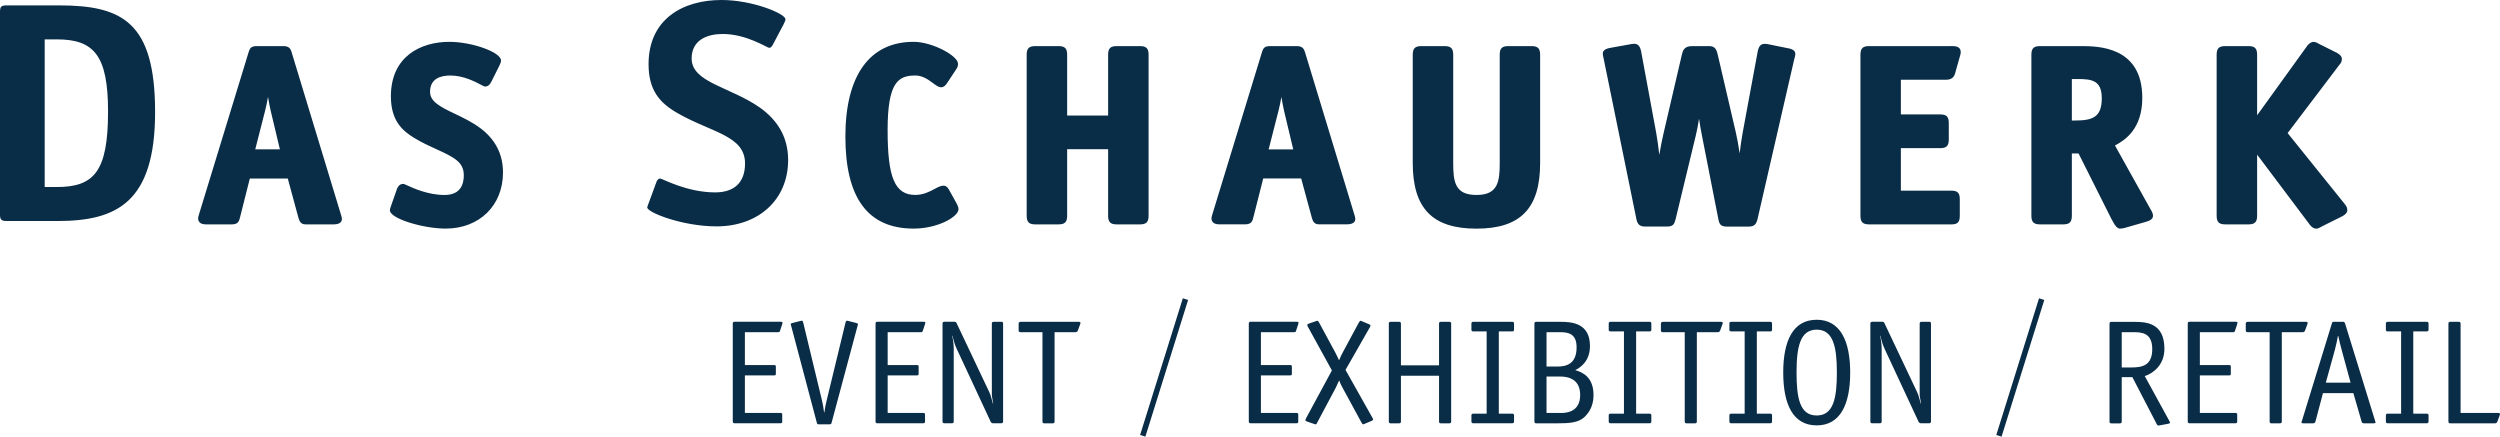
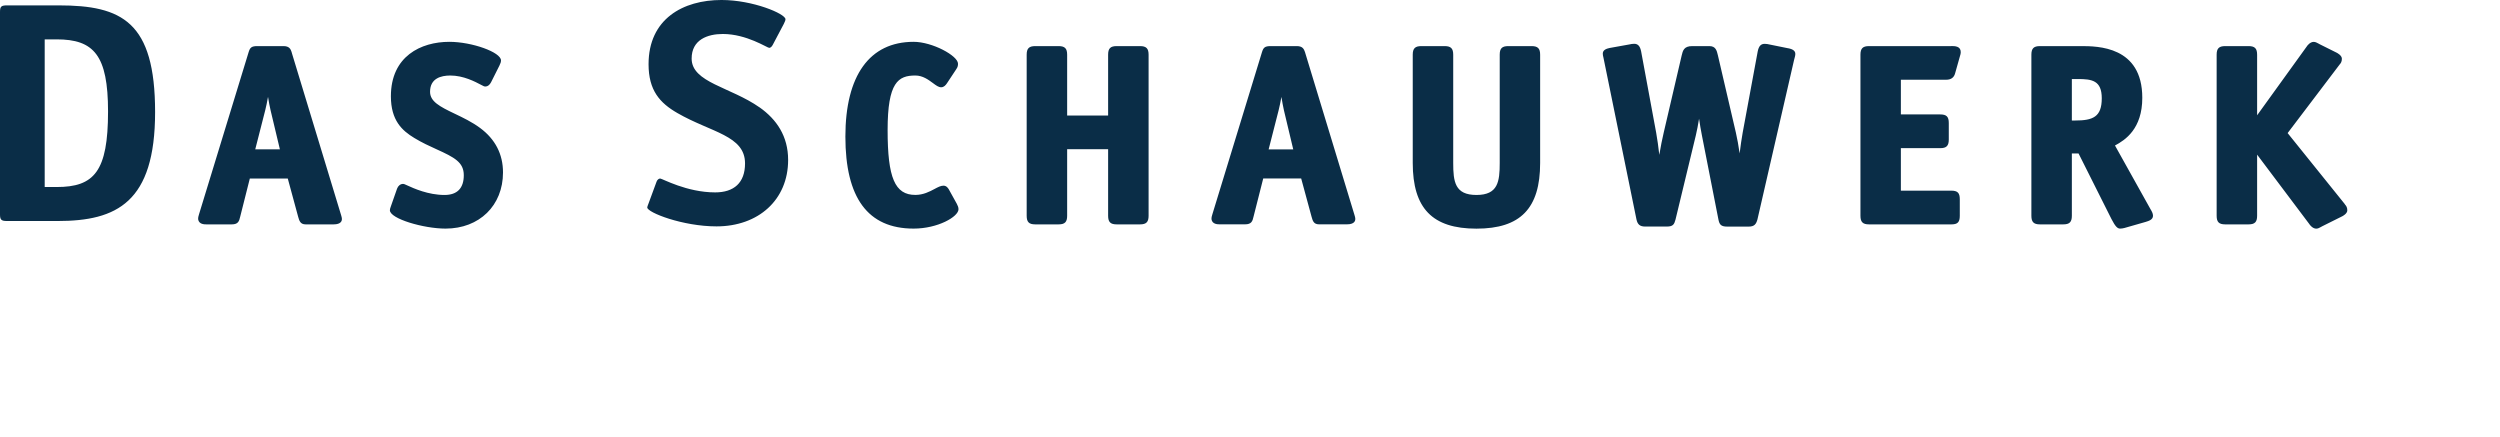
<svg xmlns="http://www.w3.org/2000/svg" id="Ebene_2" data-name="Ebene 2" viewBox="0 0 497.26 86.85">
  <defs>
    <style> .cls-1 { fill: #0a2d47; } </style>
  </defs>
  <g id="Spendenaufruf_während_Veranstaltung" data-name="Spendenaufruf während Veranstaltung">
    <g id="Logo_-_Das_Schauwerk_Claim" data-name="Logo - Das Schauwerk + Claim">
-       <path id="EVENT_EXHIBITION_RETAIL" data-name="EVENT / EXHIBITION / RETAIL" class="cls-1" d="M300.8,64.01h-7.78c-.24,0-.35.12-.35.35v1.21c0,.24.12.35.35.35h2.68v16.36h-2.68c-.24,0-.35.12-.35.35v1.21c0,.24.12.35.35.35h7.78c.24,0,.35-.12.35-.35v-1.21c0-.24-.12-.35-.35-.35h-2.68v-16.36h2.68c.24,0,.35-.12.35-.35v-1.21c0-.24-.12-.35-.35-.35ZM267.62,73.59l4.83-8.46c.06-.15.15-.27.15-.38-.03-.12-.12-.18-.32-.27l-1.33-.56c-.12-.03-.21-.12-.32-.12s-.27.18-.41.47l-3.1,5.75c-.27.47-.5,1-.77,1.65-.24-.5-.56-1.21-.74-1.53l-3.24-5.99c-.12-.18-.21-.35-.35-.35-.06,0-.15.06-.21.06l-1.47.5c-.15.06-.32.15-.32.33,0,.06.09.27.15.35l4.75,8.64-5.13,9.49c-.06.09-.15.3-.15.35,0,.18.18.27.32.32l1.48.5c.06.03.15.06.27.06s.21-.15.29-.35l3.69-6.93c.15-.3.41-.94.68-1.47.21.65.56,1.27.77,1.65l3.6,6.63c.15.3.29.47.41.47s.21-.09.32-.12l1.33-.56c.21-.09.3-.15.32-.27,0-.12-.09-.24-.15-.38l-5.34-9.49ZM257.35,66.07c.27,0,.35,0,.44-.27l.41-1.24c.03-.12.09-.29.09-.38s-.06-.18-.38-.18h-9.17c-.24,0-.35.12-.35.35v19.49c0,.24.12.35.35.35h9.08c.33,0,.41-.06.41-.41v-1.33c0-.21-.12-.32-.35-.32h-7.08v-7.46h5.78c.32,0,.38-.06.38-.38v-1.3c0-.32-.06-.38-.38-.38h-5.78v-6.54h6.54ZM288.29,64.01h-1.71c-.24,0-.35.12-.35.35v8.31h-7.58v-8.31c0-.24-.12-.35-.35-.35h-1.71c-.24,0-.35.12-.35.35v19.49c0,.24.12.35.35.35h1.71c.24,0,.35-.12.35-.35v-9.11h7.58v9.11c0,.24.12.35.35.35h1.71c.24,0,.35-.12.35-.35v-19.49c0-.24-.12-.35-.35-.35ZM183.11,66.07c.27,0,.35,0,.44-.27l.41-1.24c.03-.12.09-.29.09-.38s-.06-.18-.38-.18h-9.17c-.24,0-.35.12-.35.35v19.49c0,.24.12.35.35.35h9.08c.33,0,.41-.06.41-.41v-1.33c0-.21-.12-.32-.35-.32h-7.08v-7.46h5.78c.32,0,.38-.06.38-.38v-1.3c0-.32-.06-.38-.38-.38h-5.78v-6.54h6.54ZM154.71,66.07c.27,0,.35,0,.44-.27l.41-1.24c.03-.12.09-.29.09-.38s-.06-.18-.38-.18h-9.17c-.24,0-.35.12-.35.35v19.49c0,.24.12.35.35.35h9.08c.33,0,.41-.06.41-.41v-1.33c0-.21-.12-.32-.35-.32h-7.08v-7.46h5.78c.32,0,.38-.06.38-.38v-1.3c0-.32-.06-.38-.38-.38h-5.78v-6.54h6.54ZM226.77,86.52l1.05.33,8.5-27.19-1.05-.33-8.5,27.19ZM170.31,64.24l-1.62-.41c-.09-.03-.18-.03-.27-.03-.15,0-.18.18-.27.47l-3.74,15.45c-.12.44-.35,1.56-.44,2.3h-.06c-.09-.77-.27-1.8-.41-2.36l-3.71-15.39c-.06-.3-.12-.47-.27-.47-.09,0-.18,0-.27.03l-1.62.41c-.09.03-.35.06-.35.24,0,.09.06.24.09.35l5.1,19.25c.06.27.12.32.44.32h2.06c.29,0,.35-.03.44-.32l5.16-19.25c.03-.12.09-.27.09-.32,0-.18-.27-.24-.35-.27ZM199.16,64.01h-1.53c-.24,0-.35.12-.35.35v14.06c0,.53.18,1.18.27,1.8l-.06.06c-.27-.88-.35-1.53-.71-2.27l-6.51-13.74c-.09-.18-.21-.27-.44-.27h-2.01c-.24,0-.35.15-.35.35v19.49c0,.24.12.35.35.35h1.53c.24,0,.35-.12.35-.35v-14.39c0-.65-.06-1.5-.29-2.62l.06-.06c.15.82.44,1.8.8,2.56l6.78,14.56c.12.21.24.3.47.3h1.65c.24,0,.35-.15.35-.35v-19.49c0-.24-.12-.35-.35-.35ZM214.58,64.01h-11.56c-.32,0-.41.18-.41.38v1.33c0,.24.12.35.35.35h4.39v17.78c0,.24.12.35.35.35h1.71c.24,0,.35-.12.35-.35v-17.78h4.16c.21,0,.38-.09.47-.32l.41-1.12c.03-.15.12-.27.12-.38,0-.18-.15-.24-.35-.24ZM496.91,82.14h-7.49v-17.78c0-.24-.12-.35-.35-.35h-1.71c-.24,0-.36.12-.36.35v19.49c0,.24.12.35.36.35h8.9c.21,0,.38-.09.47-.32l.41-1.12c.03-.15.12-.27.12-.38,0-.18-.15-.24-.35-.24ZM444.11,66.07c.27,0,.36,0,.44-.27l.41-1.24c.03-.12.09-.29.09-.38s-.06-.18-.38-.18h-9.17c-.24,0-.35.12-.35.35v19.49c0,.24.12.35.35.35h9.08c.32,0,.41-.06.41-.41v-1.33c0-.21-.12-.32-.36-.32h-7.07v-7.46h5.78c.32,0,.38-.06.38-.38v-1.3c0-.32-.06-.38-.38-.38h-5.78v-6.54h6.54ZM426.62,74.8c1.62-.53,3.89-2.18,3.89-5.42,0-5.22-3.72-5.36-5.99-5.36h-4.57c-.24,0-.36.12-.36.35v19.49c0,.24.12.35.36.35h1.71c.24,0,.36-.12.36-.35v-8.84h2.12l4.86,9.37c.09.21.24.27.44.24l1.86-.35c.21-.03.32-.12.32-.21s-.06-.21-.12-.32l-4.89-8.93ZM423.94,73.09h-1.92v-7.02h2.27c1.68,0,3.8.09,3.8,3.36s-1.97,3.66-4.16,3.66ZM458.48,65.75l.41-1.12c.03-.15.12-.27.12-.38,0-.18-.15-.24-.35-.24h-11.56c-.32,0-.41.18-.41.38v1.33c0,.24.12.35.36.35h4.39v17.78c0,.24.12.35.35.35h1.71c.24,0,.36-.12.36-.35v-17.78h4.16c.21,0,.38-.09.47-.32ZM466.44,64.33c-.12-.32-.21-.32-.44-.32h-1.74c-.32,0-.36.03-.44.32l-5.9,19.19c-.09.21-.12.35-.15.5,0,.15.12.18.41.18h1.83c.36,0,.47-.12.53-.32l1.51-5.69h6.04l1.65,5.69c.06.21.18.32.53.32h1.83c.29,0,.41-.03.41-.18-.03-.15-.09-.3-.15-.5l-5.92-19.19ZM462.61,76.12l1.8-6.51c.21-.8.5-2.09.62-2.8h.06c.15.83.44,1.89.68,2.8l1.77,6.51h-4.92ZM397.07,86.52l1.05.33,8.5-27.19-1.05-.33-8.5,27.19ZM482.69,64.01h-7.78c-.24,0-.35.12-.35.35v1.21c0,.24.12.35.35.35h2.68v16.36h-2.68c-.24,0-.35.12-.35.35v1.21c0,.24.12.35.35.35h7.78c.24,0,.36-.12.36-.35v-1.21c0-.24-.12-.35-.36-.35h-2.68v-16.36h2.68c.24,0,.36-.12.36-.35v-1.21c0-.24-.12-.35-.36-.35ZM342.33,64.01h-11.56c-.32,0-.41.18-.41.38v1.33c0,.24.12.35.35.35h4.39v17.78c0,.24.12.35.35.35h1.71c.24,0,.35-.12.35-.35v-17.78h4.16c.21,0,.38-.09.47-.32l.41-1.12c.03-.15.12-.27.12-.38,0-.18-.15-.24-.35-.24ZM313.33,73.62c.97-.5,2.92-1.71,2.92-4.81,0-4.57-3.66-4.8-5.87-4.8h-4.83c-.24,0-.35.12-.35.35v19.49c0,.24.12.35.35.35h4.3c2.36,0,4.01-.15,5.16-1.12.71-.62,1.95-2.01,1.95-4.45,0-3.6-2.12-4.57-3.63-5.01ZM307.61,66.07h2.71c1.74,0,3.27.38,3.27,3.01,0,3.45-2.18,3.83-3.89,3.83h-2.09v-6.84ZM310.47,82.14h-2.86v-7.25h2.71c2.03,0,3.98.8,3.98,3.66s-1.92,3.6-3.83,3.6ZM328.11,64.01h-7.78c-.24,0-.35.12-.35.35v1.21c0,.24.12.35.35.35h2.68v16.36h-2.68c-.24,0-.35.12-.35.35v1.21c0,.24.12.35.35.35h7.78c.24,0,.35-.12.35-.35v-1.21c0-.24-.12-.35-.35-.35h-2.68v-16.36h2.68c.24,0,.35-.12.35-.35v-1.21c0-.24-.12-.35-.35-.35ZM361.35,63.6c-4.72,0-6.66,4.19-6.66,10.49s1.92,10.52,6.66,10.52,6.66-4.25,6.66-10.52-1.98-10.49-6.66-10.49ZM361.35,82.64c-3.33,0-4.01-3.39-4.01-8.55s.74-8.52,4.01-8.52,4.01,3.39,4.01,8.52-.68,8.55-4.01,8.55ZM352.12,64.01h-7.78c-.24,0-.36.12-.36.35v1.21c0,.24.12.35.36.35h2.68v16.36h-2.68c-.24,0-.36.12-.36.35v1.21c0,.24.12.35.36.35h7.78c.24,0,.35-.12.35-.35v-1.21c0-.24-.12-.35-.35-.35h-2.68v-16.36h2.68c.24,0,.35-.12.35-.35v-1.21c0-.24-.12-.35-.35-.35ZM383.71,64.01h-1.53c-.24,0-.35.12-.35.35v14.06c0,.53.18,1.18.27,1.8l-.06.06c-.27-.88-.35-1.53-.71-2.27l-6.51-13.74c-.09-.18-.21-.27-.44-.27h-2c-.24,0-.36.15-.36.35v19.49c0,.24.12.35.36.35h1.53c.24,0,.36-.12.36-.35v-14.39c0-.65-.06-1.5-.3-2.62l.06-.06c.15.82.44,1.8.8,2.56l6.78,14.56c.12.21.24.3.47.3h1.65c.24,0,.35-.15.35-.35v-19.49c0-.24-.12-.35-.35-.35Z" />
      <path id="DAS_SCHAUWERK" data-name="DAS SCHAUWERK" class="cls-1" d="M151.08,21.36c-5.8-4.07-13.51-4.95-13.51-9.71,0-3.76,3.17-4.89,6.2-4.89,4.75,0,8.83,2.76,9.23,2.76.26,0,.53-.25.72-.63l2.18-4.13c.26-.5.33-.75.33-.94,0-1.07-6.46-3.82-12.72-3.82-7.65,0-14.51,3.76-14.51,12.78,0,5.2,2.24,7.7,5.74,9.71,6.73,3.88,13.45,4.45,13.45,10.02,0,3.88-2.24,5.76-5.94,5.76-5.67,0-10.55-2.76-10.94-2.76-.27,0-.59.25-.72.63l-1.52,4.13c-.13.38-.33.81-.33,1,0,1,7.05,3.76,13.78,3.76,8.31,0,14.24-5.26,14.24-13.21,0-4.76-2.31-8.08-5.67-10.46ZM58.03,10.42c-.23-.71-.51-1.25-1.67-1.25h-5.18c-1.16,0-1.45.3-1.73,1.21l-9.83,32.13-.05.17c-.08.24-.17.56-.16.93.15,1.02,1.24,1.02,1.65,1.02h5.03c1.25,0,1.48-.59,1.69-1.55l1.91-7.57h7.55l2.06,7.59c.22.78.42,1.53,1.48,1.53h5.58c1.5,0,1.65-.74,1.65-1.06,0-.22-.07-.46-.16-.77l-9.84-32.39ZM50.77,29.7l1.98-7.75c.19-.75.38-1.68.56-2.68.16.96.32,1.89.51,2.67l1.85,7.76h-4.9ZM95.49,25.45c-1.61-1.19-3.41-2.05-5-2.81-3.07-1.46-4.95-2.46-4.95-4.39,0-2.67,2.19-3.23,4.03-3.23,2.62,0,4.95,1.24,6.07,1.83.5.27.67.36.9.36.46,0,.86-.31,1.14-.86l1.65-3.29c.23-.45.32-.76.32-1.04,0-1.63-5.76-3.7-10.28-3.7-5.62,0-11.62,2.85-11.62,10.83,0,4.82,2.24,6.83,4.65,8.29,1.54.94,3.08,1.64,4.45,2.26,3.55,1.61,5.4,2.58,5.4,5.15s-1.29,3.93-3.83,3.93c-3.25,0-6.15-1.32-7.39-1.89-.52-.24-.67-.31-.88-.31-.5,0-.98.39-1.17.94l-1.24,3.54c-.12.33-.19.55-.19.76,0,1.69,6.7,3.65,11.07,3.65,6.73,0,11.43-4.59,11.43-11.17,0-3.62-1.53-6.61-4.56-8.85ZM11.67,1.07H1.45c-1.19,0-1.45.19-1.45,1.31v40.27c0,1.06.26,1.31,1.38,1.31h10.09c11.74,0,19.38-3.7,19.38-21.67S24.26,1.07,11.67,1.07ZM11.27,37.2h-2.38V7.83h2.38c7.39,0,10.22,3.13,10.22,14.34,0,11.96-2.77,15.03-10.22,15.03ZM188.78,37.76c-.16-.27-.47-.83-1.12-.83-.54,0-1.09.29-1.78.66-.99.53-2.23,1.18-3.81,1.18-4.07,0-5.52-3.38-5.52-12.9s2.11-10.85,5.52-10.85c1.47,0,2.59.84,3.5,1.51.62.46,1.11.83,1.63.83.56,0,.92-.45,1.15-.79l1.83-2.77c.35-.48.37-.82.37-1.13,0-1.58-5.11-4.35-8.83-4.35-8.75,0-13.57,6.7-13.57,18.85s4.44,18.3,13.57,18.3c4.84,0,8.93-2.37,8.93-3.85,0-.4-.15-.7-.33-1.07l-1.55-2.8ZM259.59,10.42c-.24-.71-.51-1.25-1.67-1.25h-5.18c-1.16,0-1.45.3-1.73,1.21l-9.83,32.13-.05.17c-.08.24-.17.55-.16.92.14,1.02,1.24,1.02,1.65,1.02h5.03c1.25,0,1.48-.59,1.69-1.55l1.92-7.57h7.55l2.06,7.59c.23.82.42,1.53,1.48,1.53h5.58c1.5,0,1.65-.74,1.65-1.06,0-.23-.07-.46-.16-.77l-9.84-32.38ZM252.34,29.7l1.98-7.75c.19-.75.38-1.68.56-2.67.16.97.32,1.89.5,2.67l1.85,7.76h-4.9ZM226.75,9.17h-4.64c-1.24,0-1.7.46-1.7,1.71v12.1h-8.15v-12.1c0-1.24-.46-1.71-1.71-1.71h-4.63c-1.24,0-1.71.46-1.71,1.71v32.04c0,1.24.46,1.71,1.71,1.71h4.63c1.24,0,1.71-.46,1.71-1.71v-13.24h8.15v13.24c0,1.24.46,1.71,1.7,1.71h4.64c1.24,0,1.71-.46,1.71-1.71V10.88c0-1.24-.46-1.71-1.71-1.71ZM466.41,40.62l-11.39-14.15,10.36-13.66c.21-.23.43-.53.43-1.13,0-.66-.91-1.13-1.02-1.19l-3.39-1.69c-.11-.05-.2-.11-.29-.16-.28-.15-.56-.31-.91-.31-.69,0-1.25.7-1.38.92l-9.87,13.68v-12.05c0-1.24-.46-1.71-1.71-1.71h-4.63c-1.24,0-1.71.46-1.71,1.71v32.04c0,1.24.46,1.71,1.71,1.71h4.63c1.24,0,1.71-.46,1.71-1.71v-12.16l10.34,13.75c.16.27.73.97,1.41.97.35,0,.63-.16.9-.31.09-.05.18-.1.29-.16l3.99-1.99c.1-.05,1.01-.52,1.01-1.18,0-.6-.22-.9-.5-1.21ZM388.11,9.17h-16.35c-1.24,0-1.71.46-1.71,1.71v32.04c0,1.24.46,1.71,1.71,1.71h16.4c1.22,0,1.65-.45,1.65-1.71v-3.29c0-1.26-.44-1.71-1.71-1.71h-10.01v-8.45h7.82c1.24,0,1.71-.46,1.71-1.71v-3.29c0-1.26-.45-1.71-1.71-1.71h-7.82v-6.9h9.01c.96,0,1.56-.43,1.78-1.28l.99-3.51c.07-.23.13-.41.13-.7,0-1.21-1.19-1.21-1.91-1.21ZM420.68,28.94c2.05-1.09,5.43-3.32,5.43-9.49,0-10.28-8.91-10.28-12.27-10.28h-8.08c-1.24,0-1.71.46-1.71,1.71v32.04c0,1.24.46,1.71,1.71,1.71h4.63c1.24,0,1.71-.46,1.71-1.71v-12.4h1.33l6.55,13.05c.75,1.44,1.17,1.9,1.72,1.9.29,0,.64-.06.88-.13l4.19-1.2c.62-.19,1.47-.44,1.47-1.23,0-.47-.28-.94-.48-1.27l-7.09-12.71ZM412.74,23.97h-.64v-8.25h1.18c2.8,0,4.77.27,4.77,3.83,0,3.74-1.79,4.42-5.32,4.42ZM355.76,9.62l-3.85-.78c-.21-.05-.52-.12-.91-.12-.76,0-1.18.46-1.39,1.54l-2.99,16.15c-.21,1.18-.42,2.63-.6,4.1-.22-1.49-.47-2.96-.75-4.14l-3.58-15.39c-.22-.93-.43-1.81-1.7-1.81h-3.39c-1.67,0-1.88.9-2.11,1.87l-3.57,15.33c-.3,1.26-.61,2.83-.88,4.43-.17-1.51-.38-3.09-.62-4.4l-2.99-16.16c-.21-1.07-.63-1.53-1.39-1.53-.39,0-.7.07-.86.11l-3.89.7-.16.03c-.47.11-1.33.32-1.33,1.11,0,.26.06.53.13.79.03.14.06.28.09.44l6.48,31.75c.22,1.02.7,1.42,1.74,1.42h4.29c1.24,0,1.48-.42,1.74-1.4l4.04-16.74c.24-1.01.45-2.12.64-3.31.17,1.16.36,2.27.56,3.28l3.29,16.75c.2,1,.49,1.43,1.74,1.43h4.28c1.12,0,1.48-.48,1.74-1.41l7.29-31.74c.14-.5.25-.9.25-1.2,0-.79-.87-1-1.33-1.11ZM304.64,9.17h-4.64c-1.24,0-1.7.46-1.7,1.71v21.53c0,3.72-.34,6.37-4.63,6.37s-4.62-2.64-4.62-6.37V10.88c0-1.24-.46-1.71-1.71-1.71h-4.63c-1.24,0-1.71.46-1.71,1.71v21.53c0,9.03,3.91,13.07,12.67,13.07s12.67-4.03,12.67-13.07V10.88c0-1.24-.46-1.71-1.71-1.71Z" />
    </g>
  </g>
</svg>